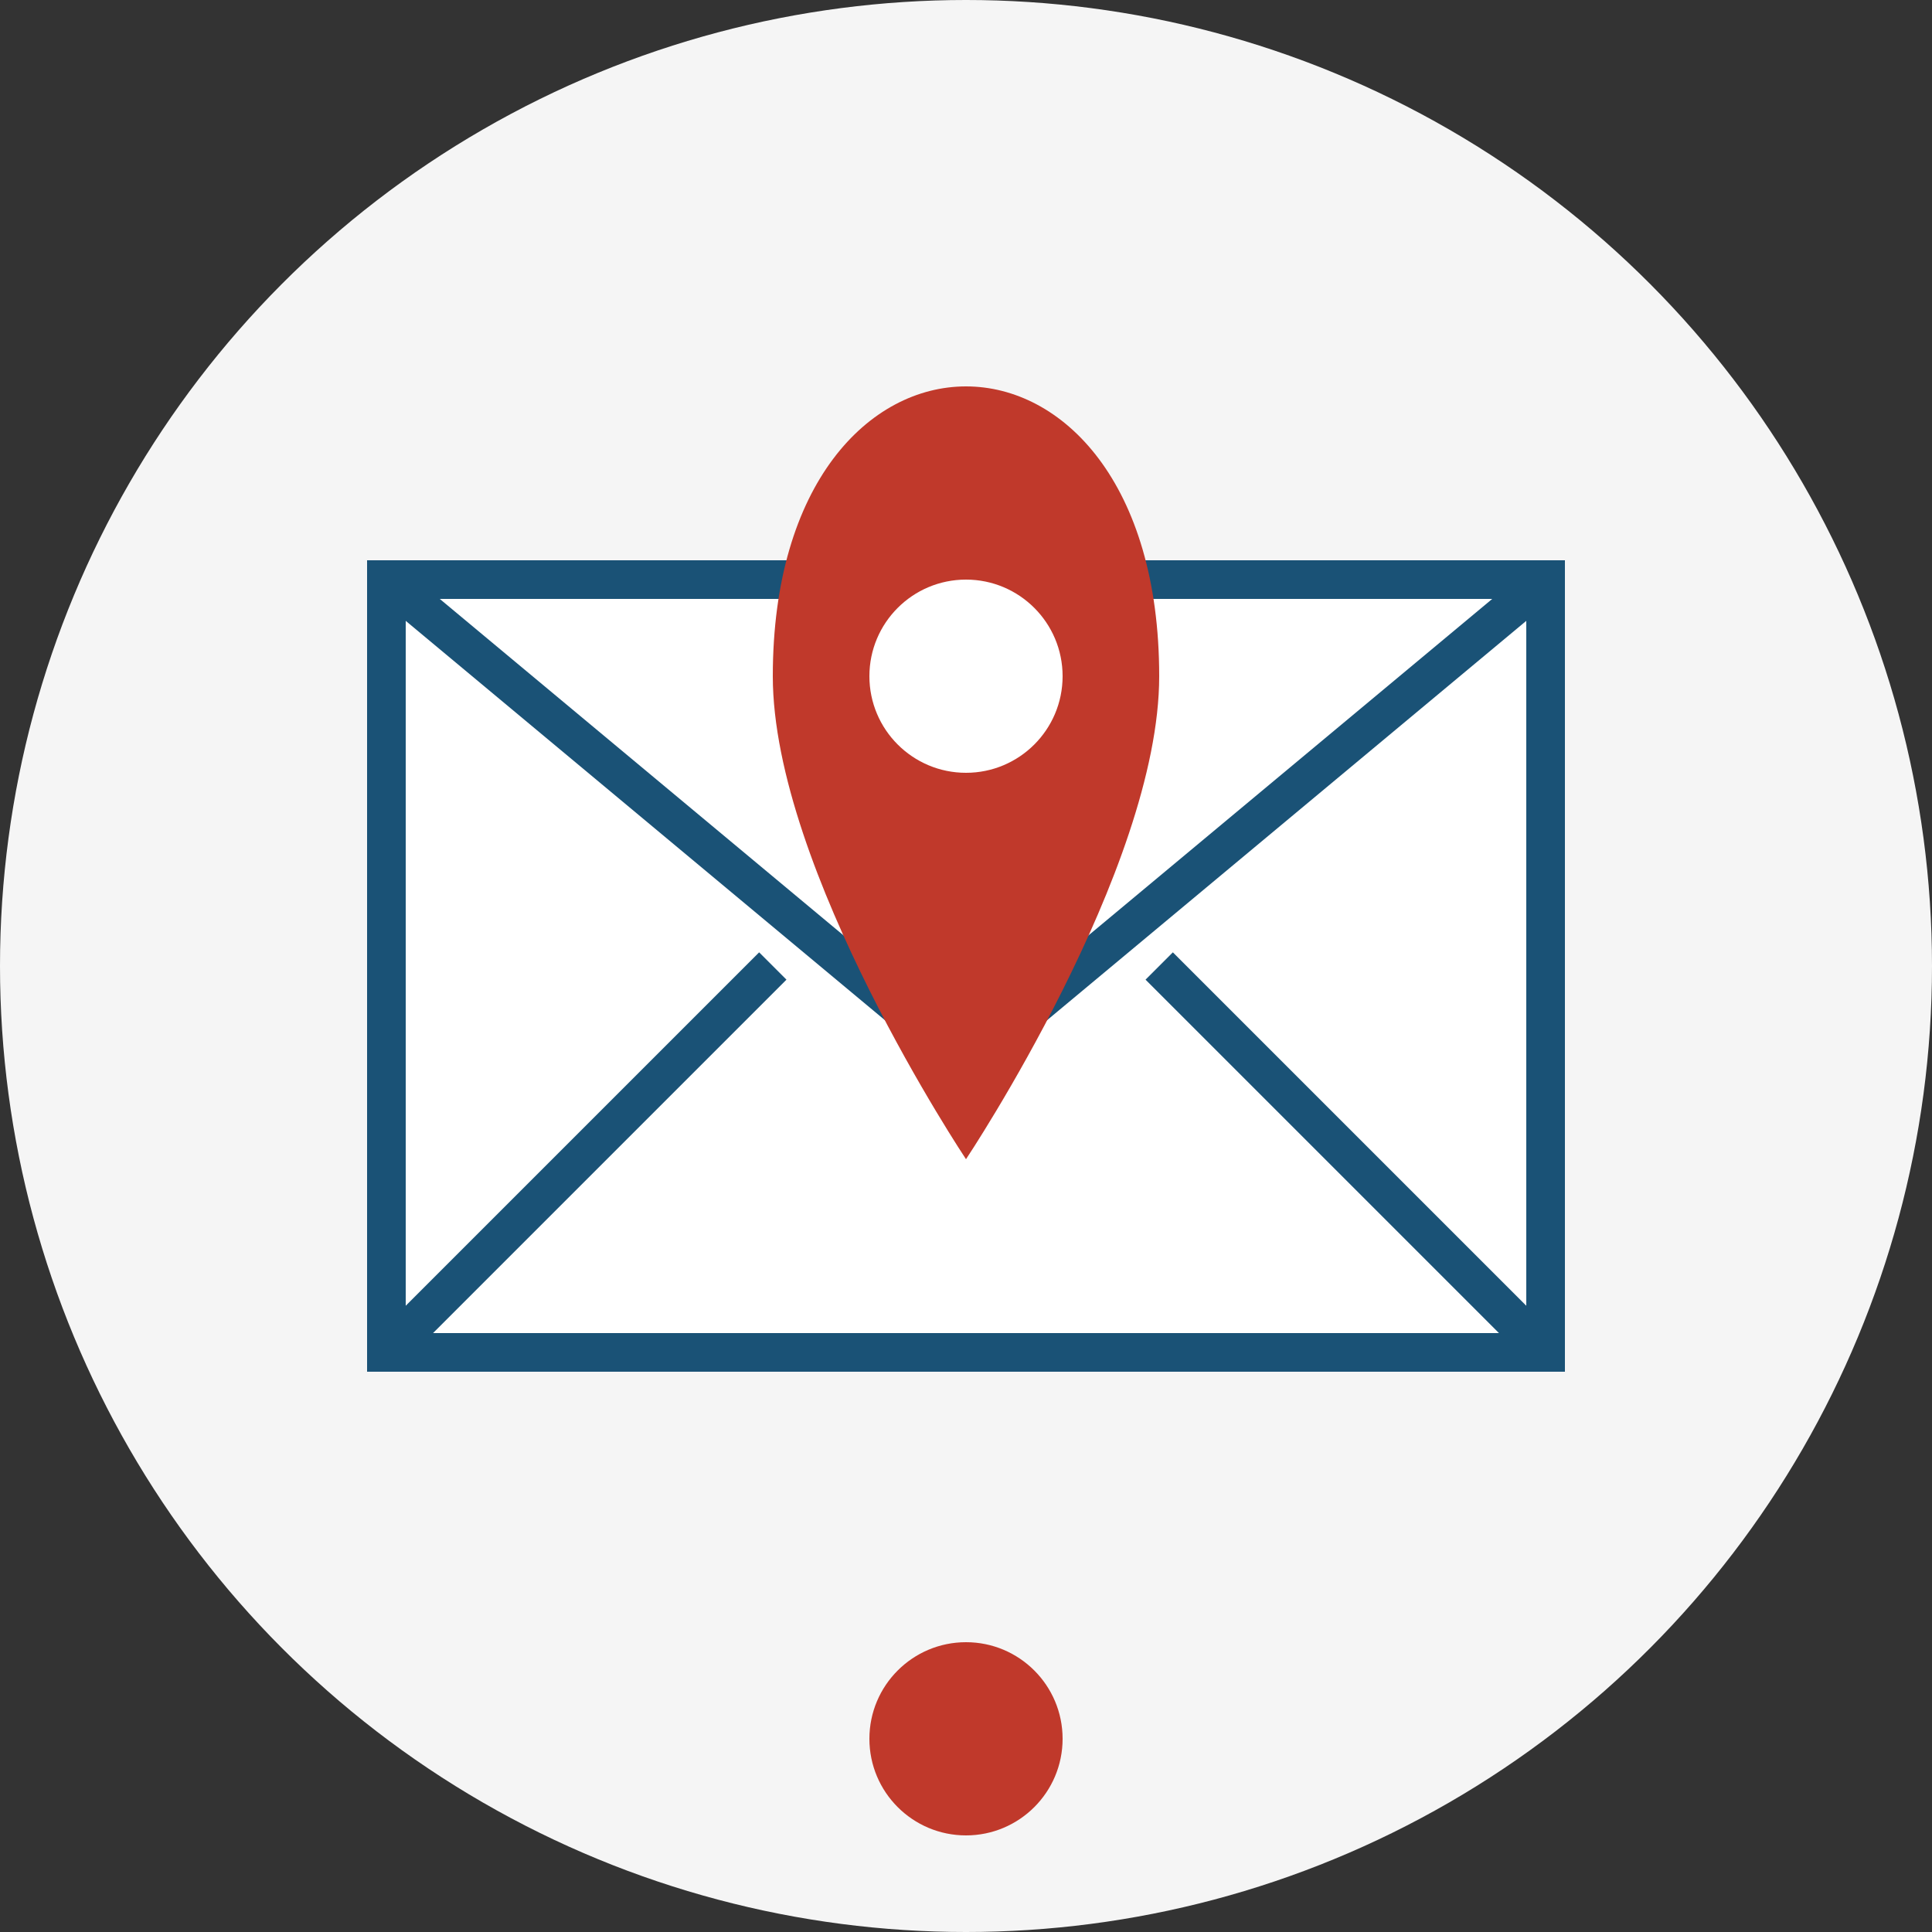
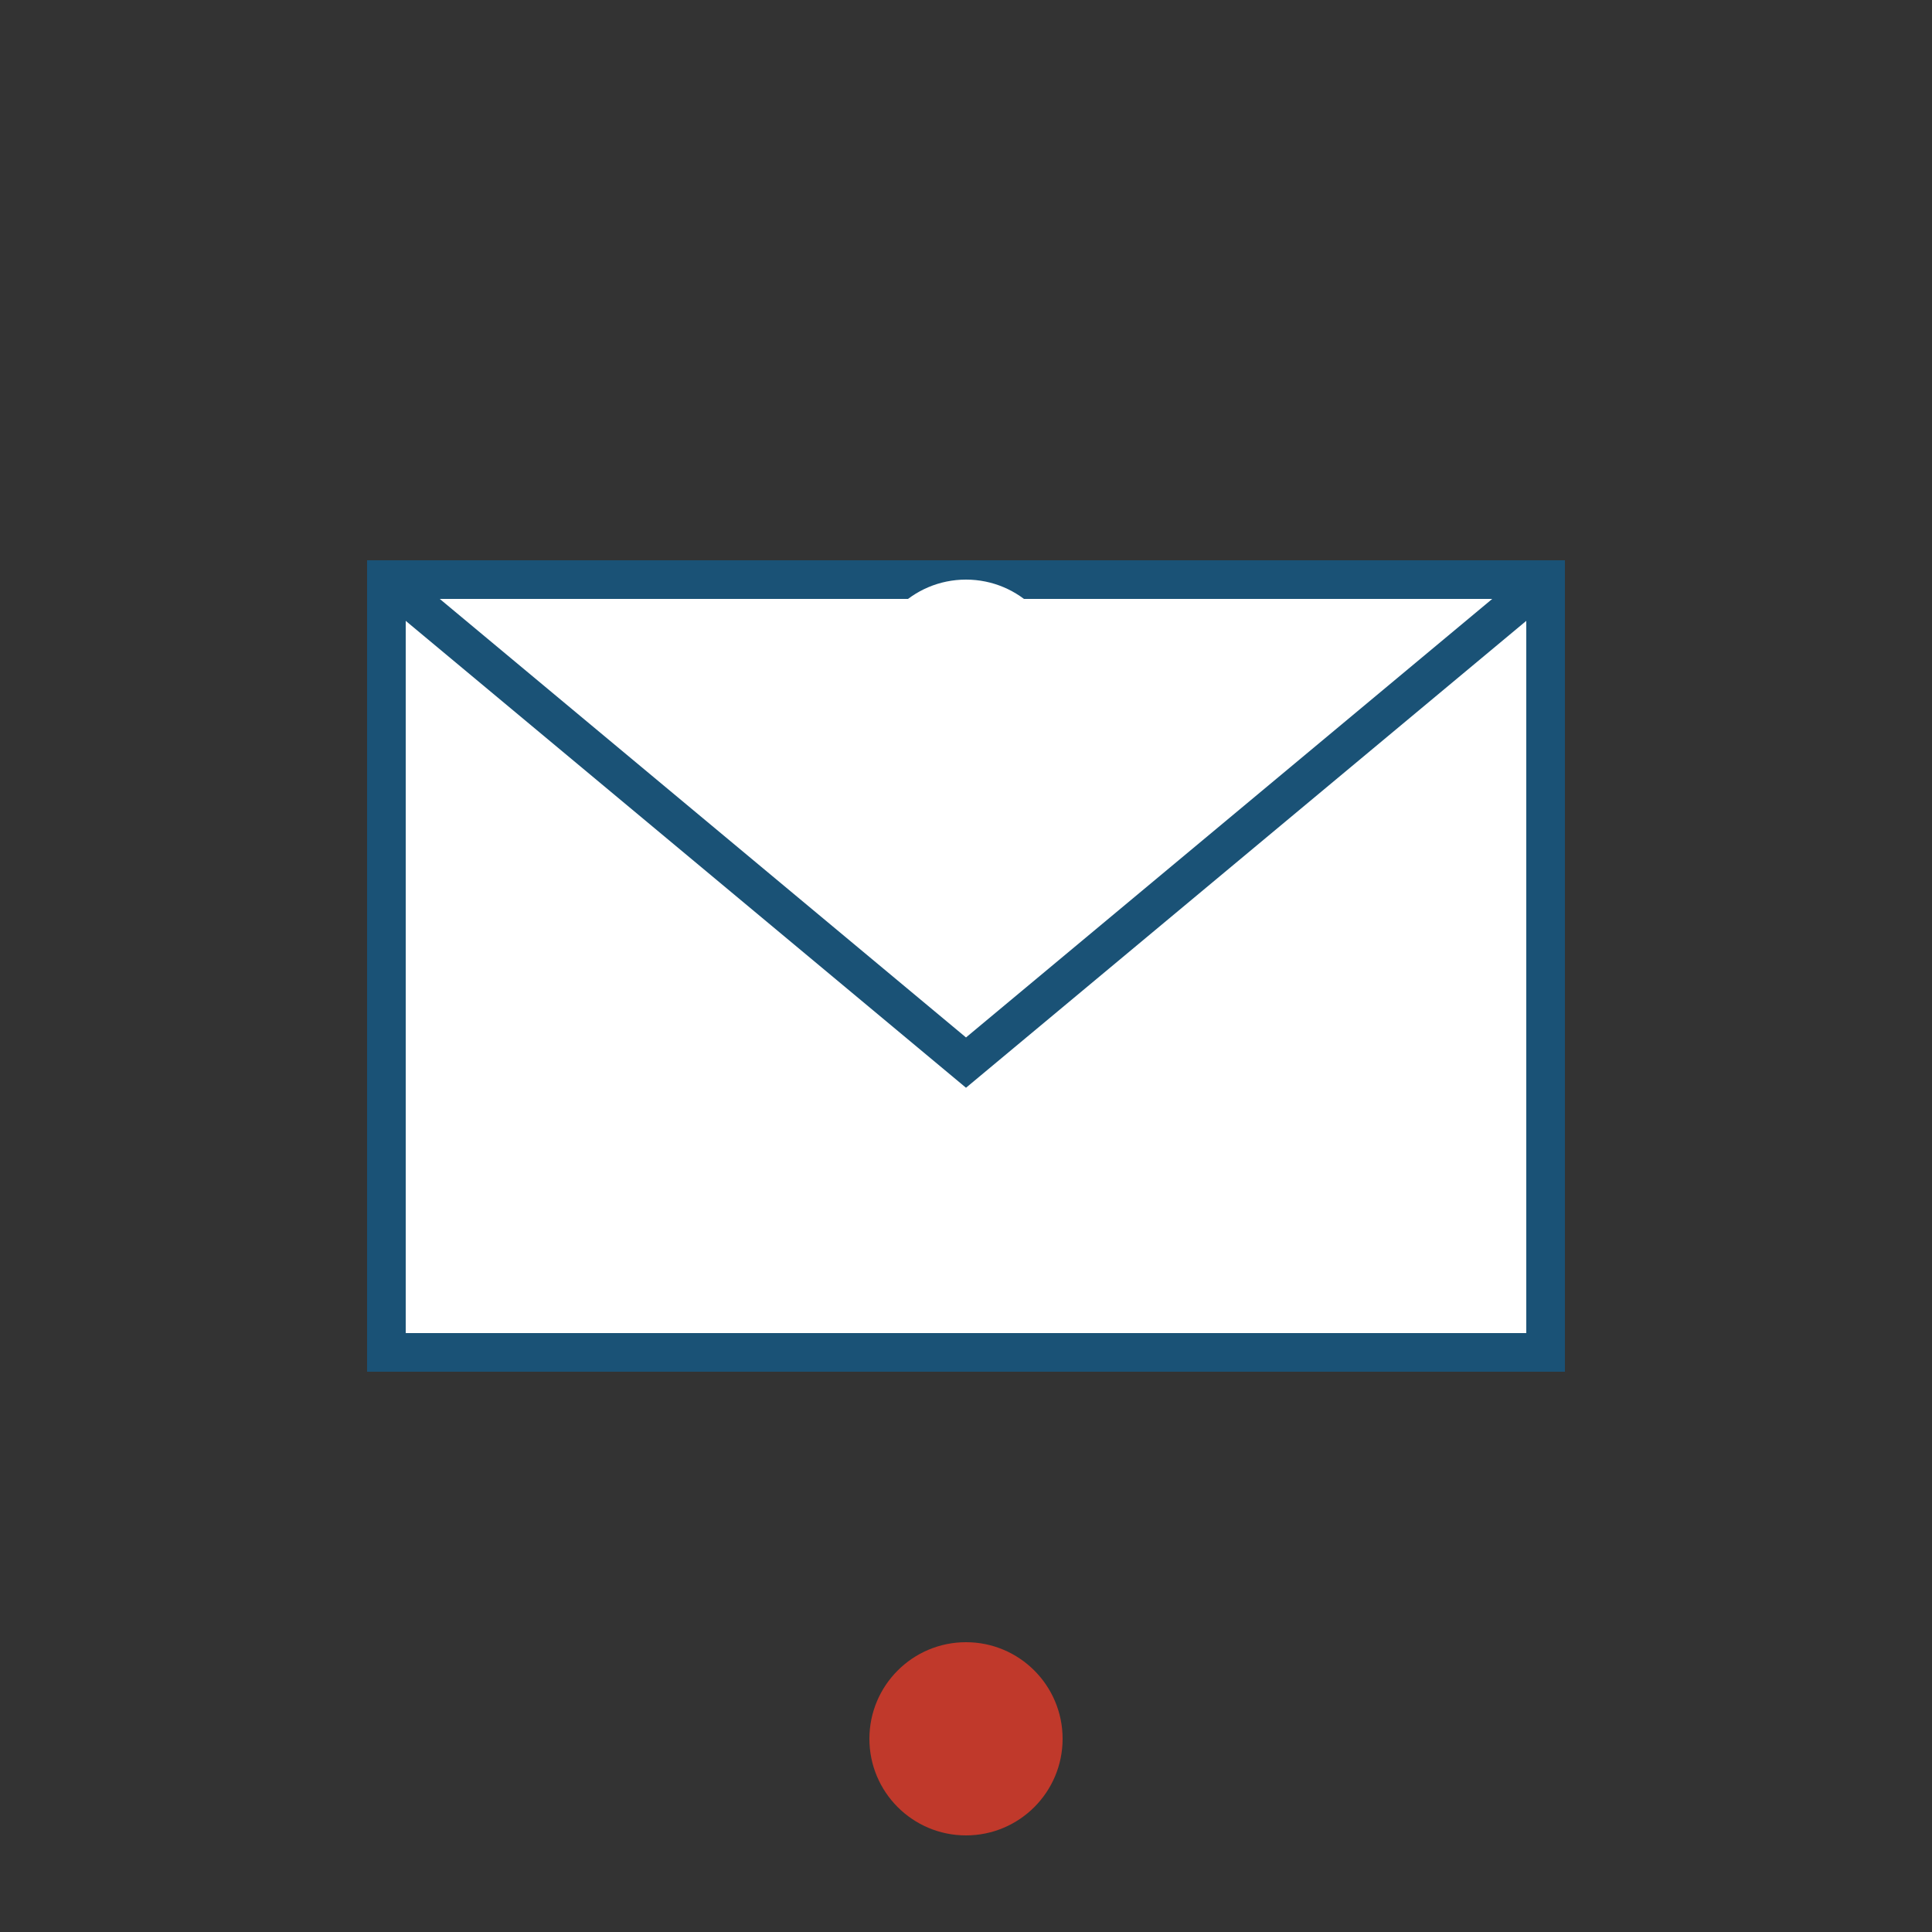
<svg xmlns="http://www.w3.org/2000/svg" width="100" height="100" viewBox="0 0 100 100" fill="none">
  <rect x="0" y="0" width="100" height="100" fill="#333333" stroke="none" />
-   <circle cx="50" cy="50" r="50" fill="#f5f5f5" />
  <rect x="20" y="30" width="60" height="40" stroke="#1a5276" stroke-width="2" fill="white" />
  <path d="M20 30L50 55L80 30" stroke="#1a5276" stroke-width="2" />
-   <path d="M20 70L40 50" stroke="#1a5276" stroke-width="2" />
-   <path d="M80 70L60 50" stroke="#1a5276" stroke-width="2" />
  <circle cx="50" cy="90" r="5" fill="#c0392b" />
-   <path d="M50 20C45 20 40 25 40 35C40 45 50 60 50 60C50 60 60 45 60 35C60 25 55 20 50 20Z" fill="#c0392b" />
  <circle cx="50" cy="35" r="5" fill="white" />
</svg>